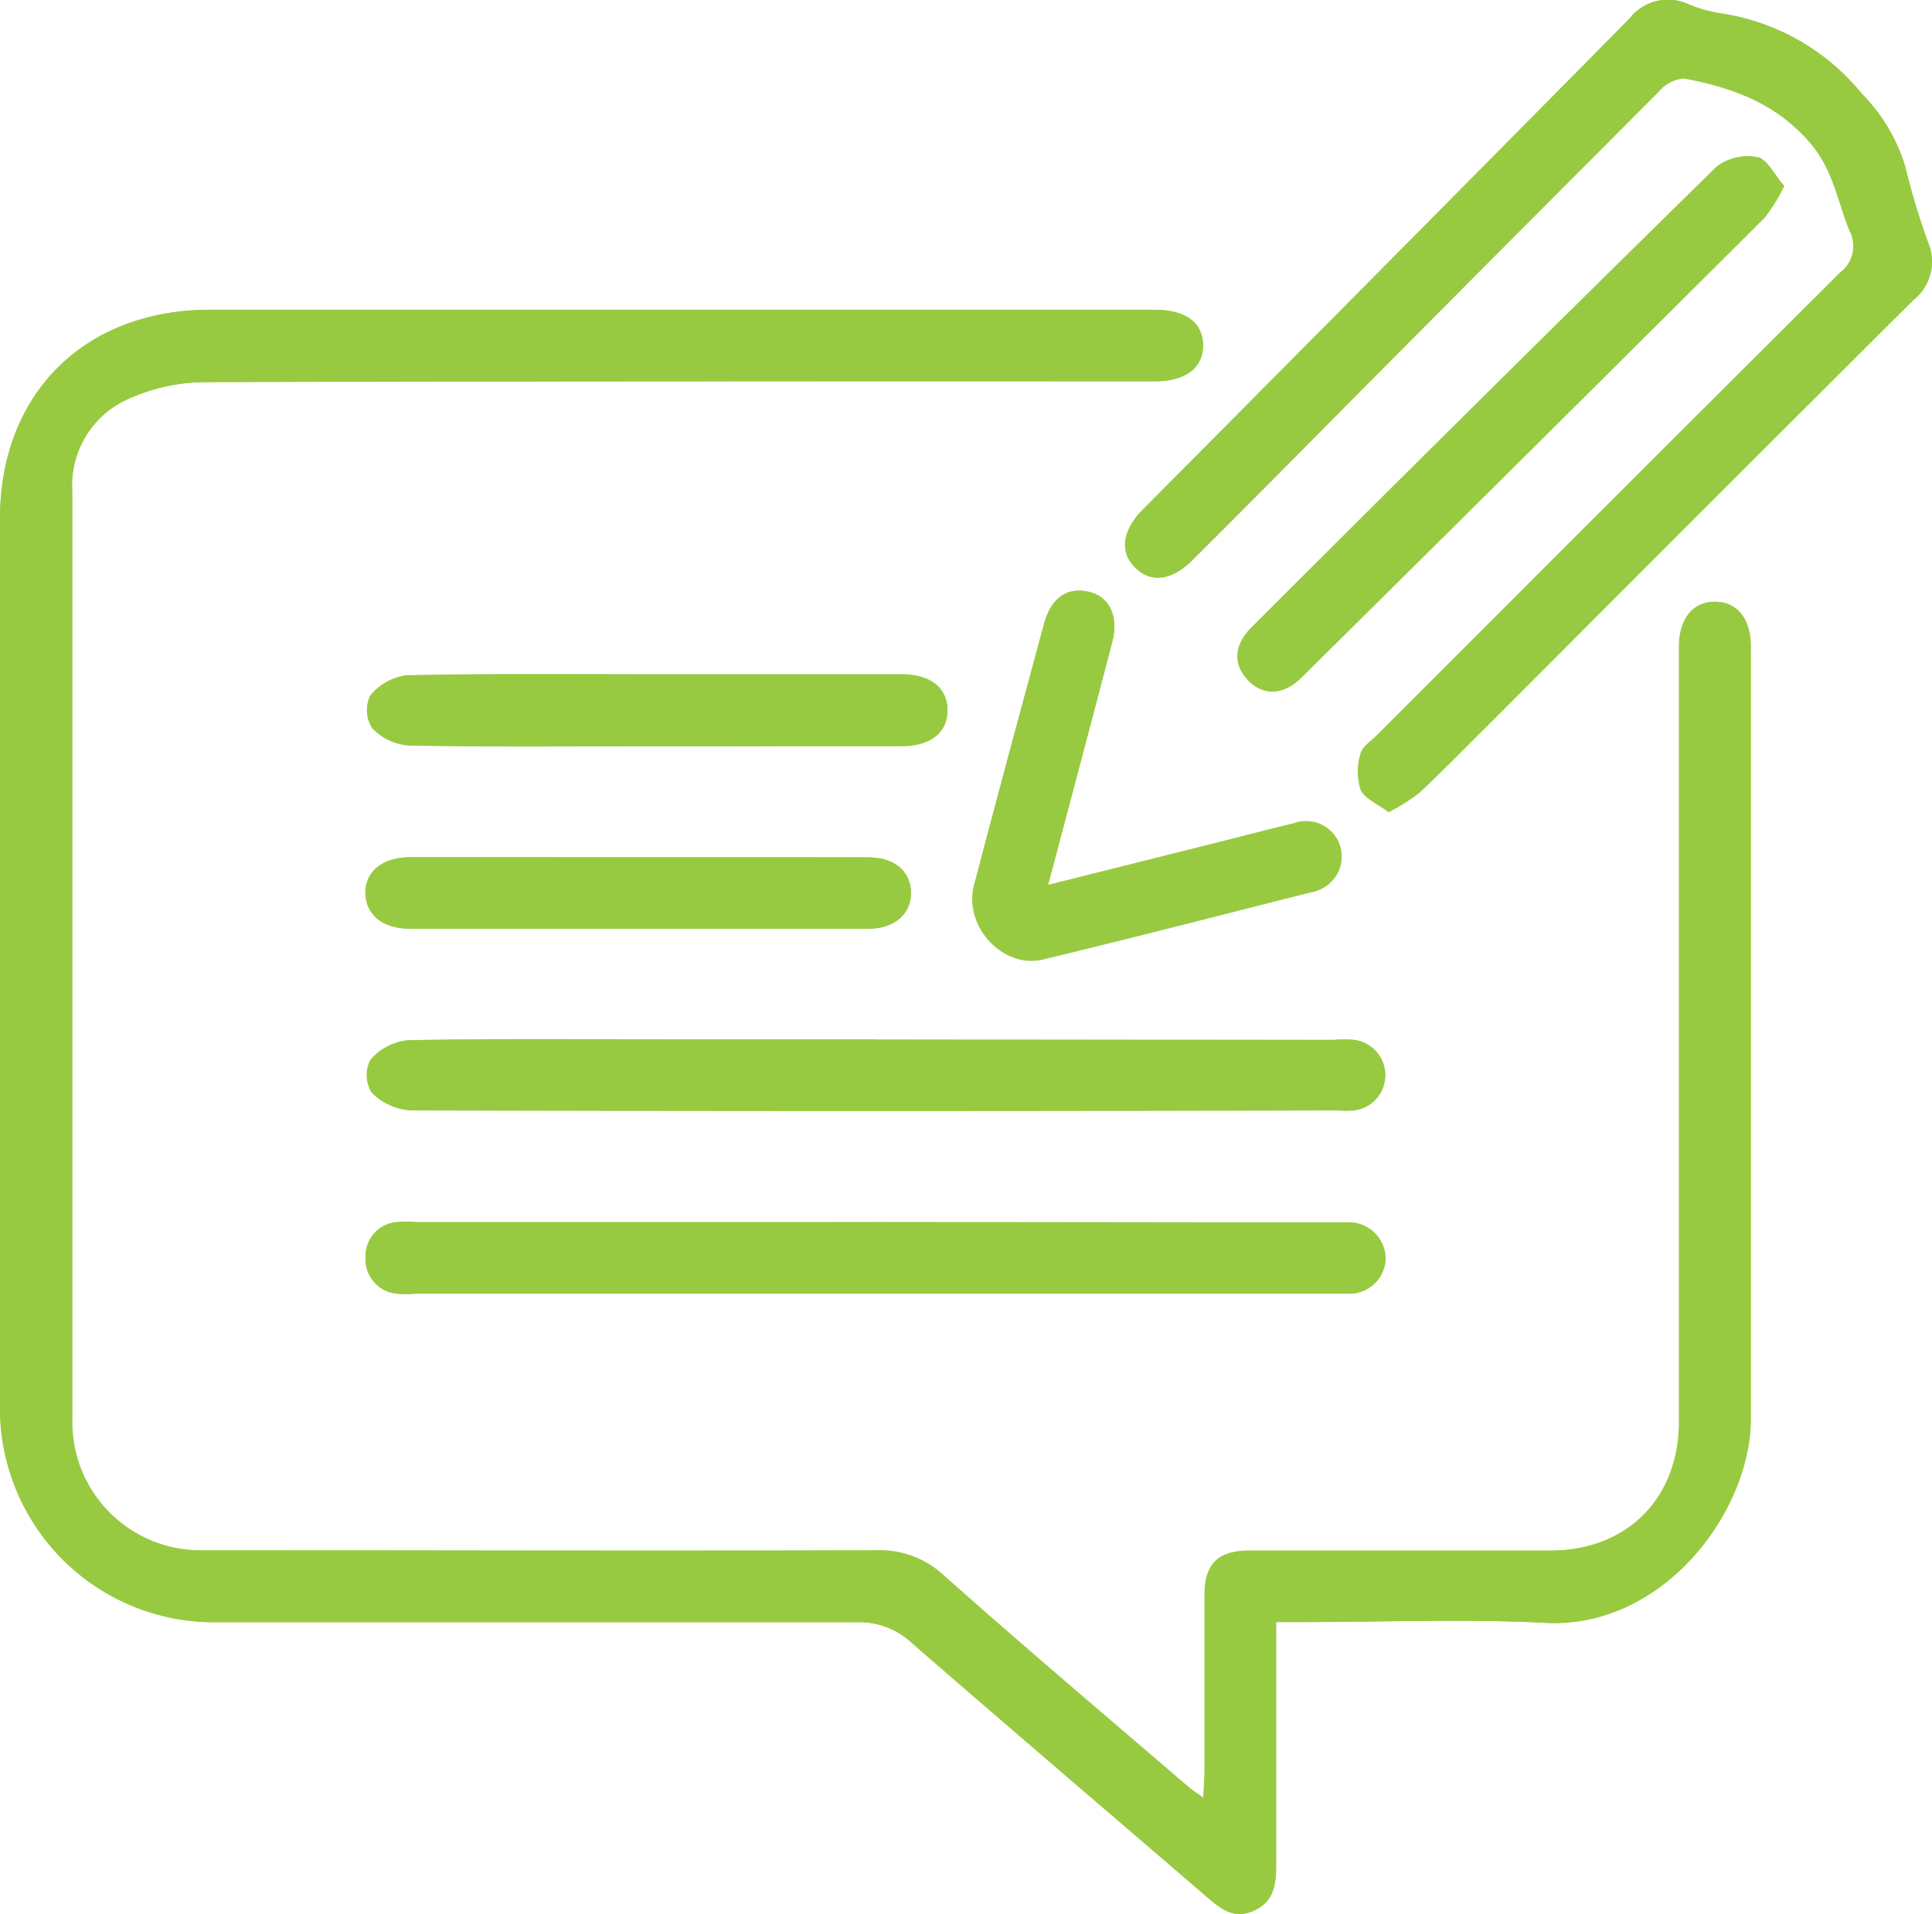
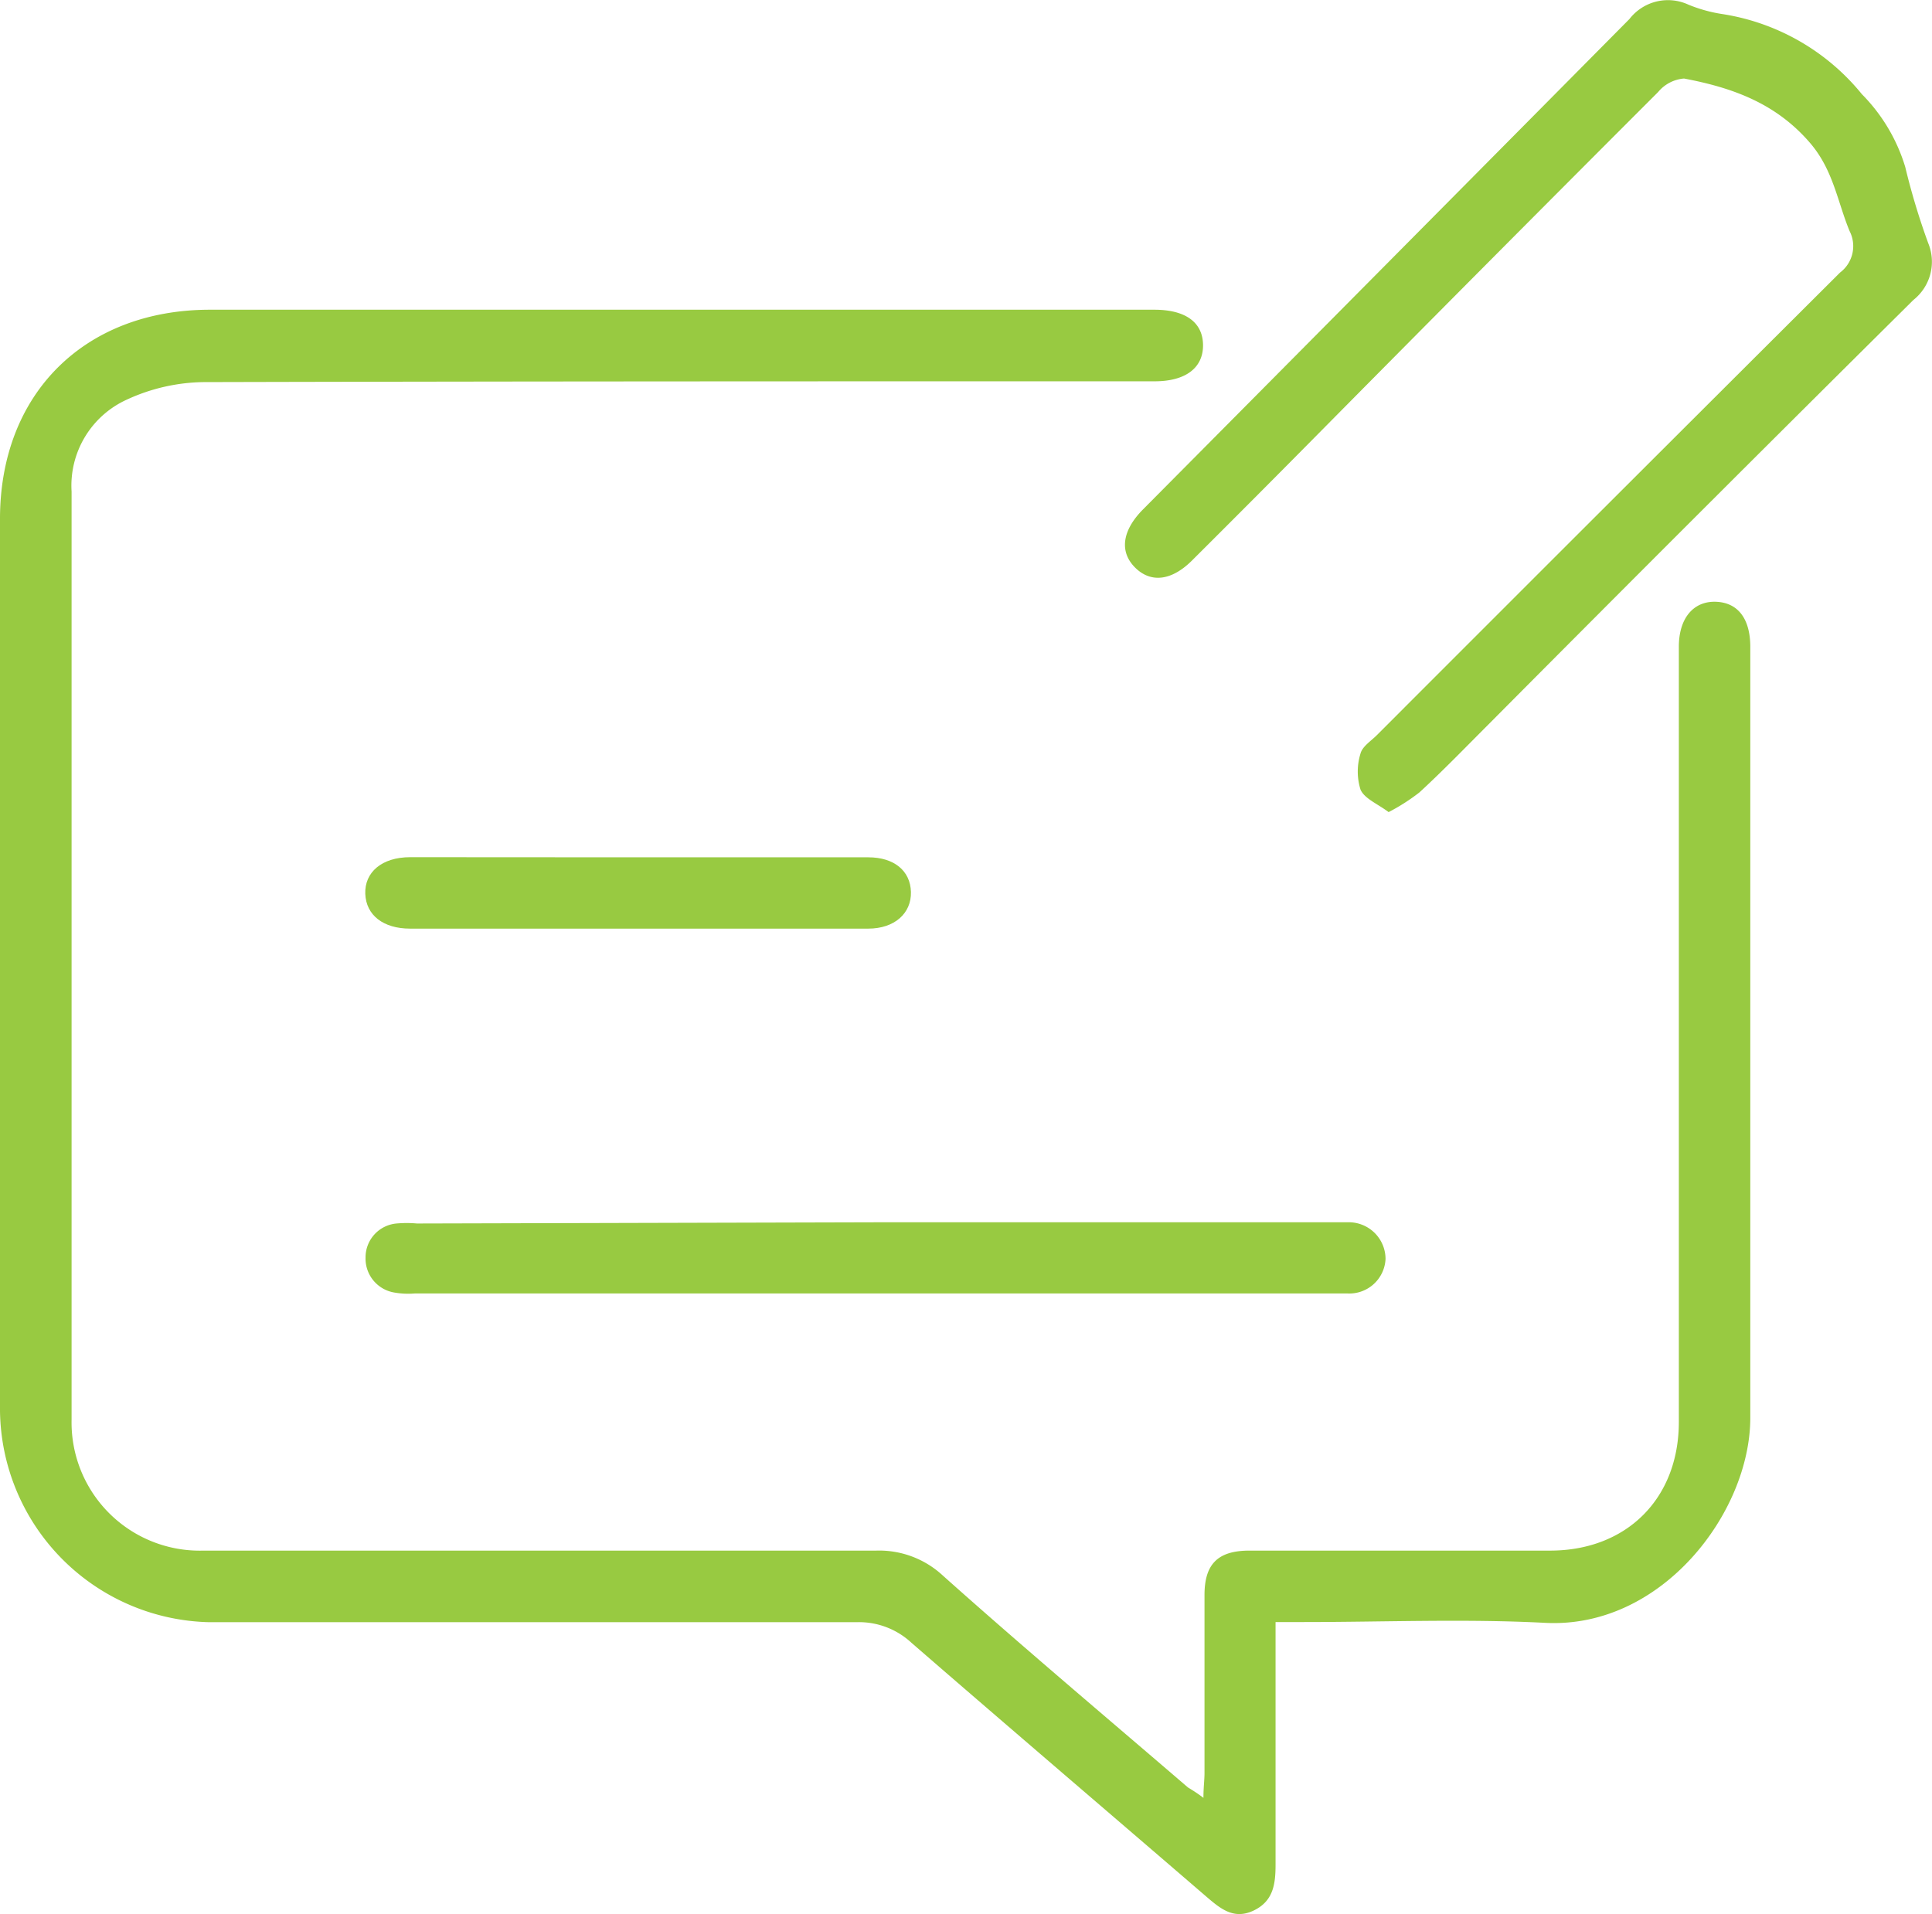
<svg xmlns="http://www.w3.org/2000/svg" viewBox="0 0 144.39 143.07">
  <defs>
    <style>.cls-1{fill:#98ca41;}</style>
  </defs>
  <title>blog-icon</title>
  <g id="Layer_2" data-name="Layer 2">
    <g id="Layer_1-2" data-name="Layer 1">
-       <path class="cls-1" d="M89.94,134.38c-.5-.37-.82-.57-1.1-.81-6.12-5.26-12.28-10.47-18.31-15.83a7,7,0,0,0-5-1.87c-16.76.06-33.52,0-50.29,0a9.58,9.58,0,0,1-9.83-9.78q0-34.7,0-69.38A7.06,7.06,0,0,1,9.5,29.86a14.09,14.09,0,0,1,5.71-1.3c23.69-.09,47.39-.06,71.09-.06,2.3,0,3.62-1,3.61-2.69s-1.3-2.64-3.64-2.65H15.7C6.31,23.15,0,29.44,0,38.78q0,33.33,0,66.66a16,16,0,0,0,15.66,15.81c16.14,0,32.28,0,48.42,0a5.76,5.76,0,0,1,4.1,1.55c7.32,6.39,14.71,12.7,22.07,19,1,.87,2,1.7,3.5,1s1.64-2,1.63-3.45c0-5.39,0-10.79,0-16.19v-1.92h2.1c6,0,12.06-.25,18.06.06,8.71.45,15.34-8.25,15.32-15.33,0-19.2,0-38.41,0-57.62,0-2.06-1-3.31-2.57-3.37s-2.76,1.23-2.77,3.36c0,5.11,0,10.23,0,15.34q0,21.32,0,42.62c0,5.74-3.93,9.6-9.62,9.6H93.36c-2.33,0-3.33,1-3.33,3.32,0,4.43,0,8.86,0,13.29C90,133.06,90,133.6,89.94,134.38ZM103.78,60.7a14.82,14.82,0,0,0,2.29-1.43c1.74-1.64,3.4-3.36,5.08-5Q127.07,38.32,143,22.42a3.64,3.64,0,0,0,1.12-4.25,51.88,51.88,0,0,1-1.72-5.7A13.12,13.12,0,0,0,139.15,7a16.74,16.74,0,0,0-10.5-6,11,11,0,0,1-2.46-.69,3.64,3.64,0,0,0-4.41,1.07Q103.63,19.78,85.41,38.09c-1.53,1.55-1.74,3.16-.59,4.32s2.75,1,4.29-.54Q94,37,98.85,32.08,111.41,19.45,124,6.82a2.79,2.79,0,0,1,1.93-1c3.59.68,6.86,1.83,9.43,4.83,1.72,2,2,4.36,2.94,6.57a2.47,2.47,0,0,1-.71,3.1Q120.2,37.61,103,54.94c-.45.45-1.09.85-1.23,1.38a4.53,4.53,0,0,0,0,2.7C102,59.71,103,60.09,103.78,60.7Zm-38.37,17h-16c-6.3,0-12.61-.06-18.91.07a4.28,4.28,0,0,0-2.78,1.46,2.49,2.49,0,0,0,.09,2.45A4.51,4.51,0,0,0,30.66,83q34.68.1,69.36,0a5.9,5.9,0,0,0,1.19,0,2.65,2.65,0,0,0,0-5.26,9.75,9.75,0,0,0-1.53,0Zm0,13.64H31.16a8.65,8.65,0,0,0-1.53,0A2.54,2.54,0,0,0,27.32,94a2.57,2.57,0,0,0,2.16,2.68A6,6,0,0,0,31,96.7H91c3.24,0,6.48,0,9.71,0a2.71,2.71,0,0,0,2.85-2.58,2.75,2.75,0,0,0-2.87-2.74c-.39,0-.79,0-1.19,0Zm67.93-77.45c-.73-.83-1.26-2-2-2.15a3.87,3.87,0,0,0-3.05.71Q110.82,29.6,93.52,46.9c-1.32,1.32-1.37,2.77-.27,3.93s2.65,1.17,4-.2q17.33-17.16,34.59-34.35A12.62,12.62,0,0,0,133.34,13.91Zm-55,52.25C80,59.86,81.55,54,83.11,48c.49-1.89-.18-3.34-1.64-3.73-1.67-.44-2.91.38-3.45,2.37-1.76,6.51-3.52,13-5.23,19.54C72,69.29,75,72.46,78,71.71c6.66-1.62,13.3-3.34,19.94-5a2.66,2.66,0,1,0-1.29-5.14c-1.82.44-3.63.91-5.44,1.37ZM49,55.78H67.37c2.15,0,3.45-1,3.44-2.68s-1.29-2.66-3.45-2.66H49.13c-6.25,0-12.49-.06-18.74.08A4.13,4.13,0,0,0,27.67,52a2.48,2.48,0,0,0,.17,2.44,4.21,4.21,0,0,0,2.74,1.25C36.71,55.84,42.84,55.78,49,55.78Zm-1.29,8.3c-5.67,0-11.35,0-17,0-2.14,0-3.42,1.07-3.36,2.74s1.31,2.6,3.35,2.6H42.74c7.38,0,14.76,0,22.15,0,2,0,3.24-1.13,3.19-2.74s-1.27-2.58-3.18-2.59C59.16,64.07,53.43,64.08,47.69,64.08Z" />
      <path class="cls-1" d="M89.94,134.38c0-.78.08-1.32.08-1.87,0-4.43,0-8.86,0-13.29,0-2.32,1-3.31,3.33-3.32h22.5c5.69,0,9.61-3.86,9.62-9.6q0-21.32,0-42.62c0-5.11,0-10.23,0-15.34,0-2.13,1.09-3.42,2.77-3.36s2.57,1.31,2.57,3.37c0,19.21,0,38.42,0,57.62,0,7.08-6.61,15.78-15.32,15.33-6-.31-12-.06-18.06-.06h-2.1v1.92c0,5.4,0,10.8,0,16.19,0,1.45-.15,2.74-1.63,3.45s-2.48-.13-3.5-1c-7.36-6.34-14.75-12.65-22.07-19a5.76,5.76,0,0,0-4.1-1.55c-16.14,0-32.28,0-48.42,0A16,16,0,0,1,0,105.44Q0,72.11,0,38.78c0-9.34,6.31-15.63,15.7-15.63H86.27c2.34,0,3.63.95,3.64,2.65S88.6,28.5,86.3,28.5c-23.7,0-47.4,0-71.09.06a14.09,14.09,0,0,0-5.71,1.3,7.06,7.06,0,0,0-4.15,6.88q0,34.68,0,69.38a9.58,9.58,0,0,0,9.83,9.78c16.77,0,33.53,0,50.29,0a7,7,0,0,1,5,1.87c6,5.36,12.19,10.57,18.31,15.83C89.12,133.81,89.44,134,89.94,134.38Z" />
      <path class="cls-1" d="M103.78,60.7c-.81-.61-1.8-1-2.1-1.68a4.53,4.53,0,0,1,0-2.7c.14-.53.78-.93,1.23-1.38q17.28-17.3,34.61-34.57a2.47,2.47,0,0,0,.71-3.1c-.91-2.21-1.22-4.56-2.94-6.57-2.57-3-5.84-4.15-9.43-4.83a2.79,2.79,0,0,0-1.93,1q-12.6,12.6-25.12,25.26Q94,37,89.11,41.87c-1.54,1.55-3.11,1.73-4.29.54s-.94-2.77.59-4.32q18.2-18.33,36.37-36.67A3.64,3.64,0,0,1,126.19.35a11,11,0,0,0,2.46.69,16.74,16.74,0,0,1,10.5,6,13.12,13.12,0,0,1,3.24,5.44,51.88,51.88,0,0,0,1.72,5.7A3.64,3.64,0,0,1,143,22.42q-16,15.87-31.84,31.81c-1.68,1.68-3.34,3.4-5.08,5A14.82,14.82,0,0,1,103.78,60.7Z" />
-       <path class="cls-1" d="M65.41,77.72H99.66a9.75,9.75,0,0,1,1.53,0,2.65,2.65,0,0,1,0,5.26,5.9,5.9,0,0,1-1.19,0q-34.68,0-69.36,0a4.51,4.51,0,0,1-2.87-1.32,2.49,2.49,0,0,1-.09-2.45,4.28,4.28,0,0,1,2.78-1.46c6.3-.13,12.61-.07,18.91-.07h16Z" />
      <path class="cls-1" d="M65.41,91.36H99.49c.4,0,.8,0,1.19,0a2.75,2.75,0,0,1,2.87,2.74,2.71,2.71,0,0,1-2.85,2.58c-3.23,0-6.47,0-9.71,0H31a6,6,0,0,1-1.53-.07A2.57,2.57,0,0,1,27.32,94a2.54,2.54,0,0,1,2.31-2.55,8.65,8.65,0,0,1,1.53,0Z" />
-       <path class="cls-1" d="M133.34,13.91a12.62,12.62,0,0,1-1.46,2.37q-17.26,17.2-34.59,34.35c-1.39,1.37-2.9,1.4-4,.2s-1-2.61.27-3.93q17.34-17.25,34.76-34.43a3.87,3.87,0,0,1,3.05-.71C132.08,11.93,132.61,13.08,133.34,13.91Z" />
-       <path class="cls-1" d="M78.29,66.16l13-3.27c1.81-.46,3.62-.93,5.44-1.37A2.66,2.66,0,1,1,98,66.66c-6.64,1.71-13.28,3.43-19.94,5-3.05.75-6.05-2.42-5.25-5.49,1.71-6.52,3.47-13,5.23-19.54.54-2,1.78-2.81,3.45-2.37,1.46.39,2.13,1.84,1.64,3.73C81.55,54,80,59.86,78.29,66.16Z" />
-       <path class="cls-1" d="M49,55.78c-6.14,0-12.27.06-18.4-.05a4.21,4.21,0,0,1-2.74-1.25A2.48,2.48,0,0,1,27.67,52a4.13,4.13,0,0,1,2.72-1.53c6.25-.14,12.49-.08,18.74-.08H67.36c2.16,0,3.44,1,3.45,2.66s-1.29,2.68-3.44,2.68Z" />
      <path class="cls-1" d="M47.69,64.08c5.74,0,11.47,0,17.21,0,1.91,0,3.14,1,3.18,2.59s-1.22,2.74-3.19,2.74c-7.39,0-14.77,0-22.15,0H30.65c-2,0-3.29-1-3.35-2.6s1.22-2.74,3.36-2.74C36.34,64.07,42,64.08,47.69,64.08Z" />
    </g>
  </g>
</svg>